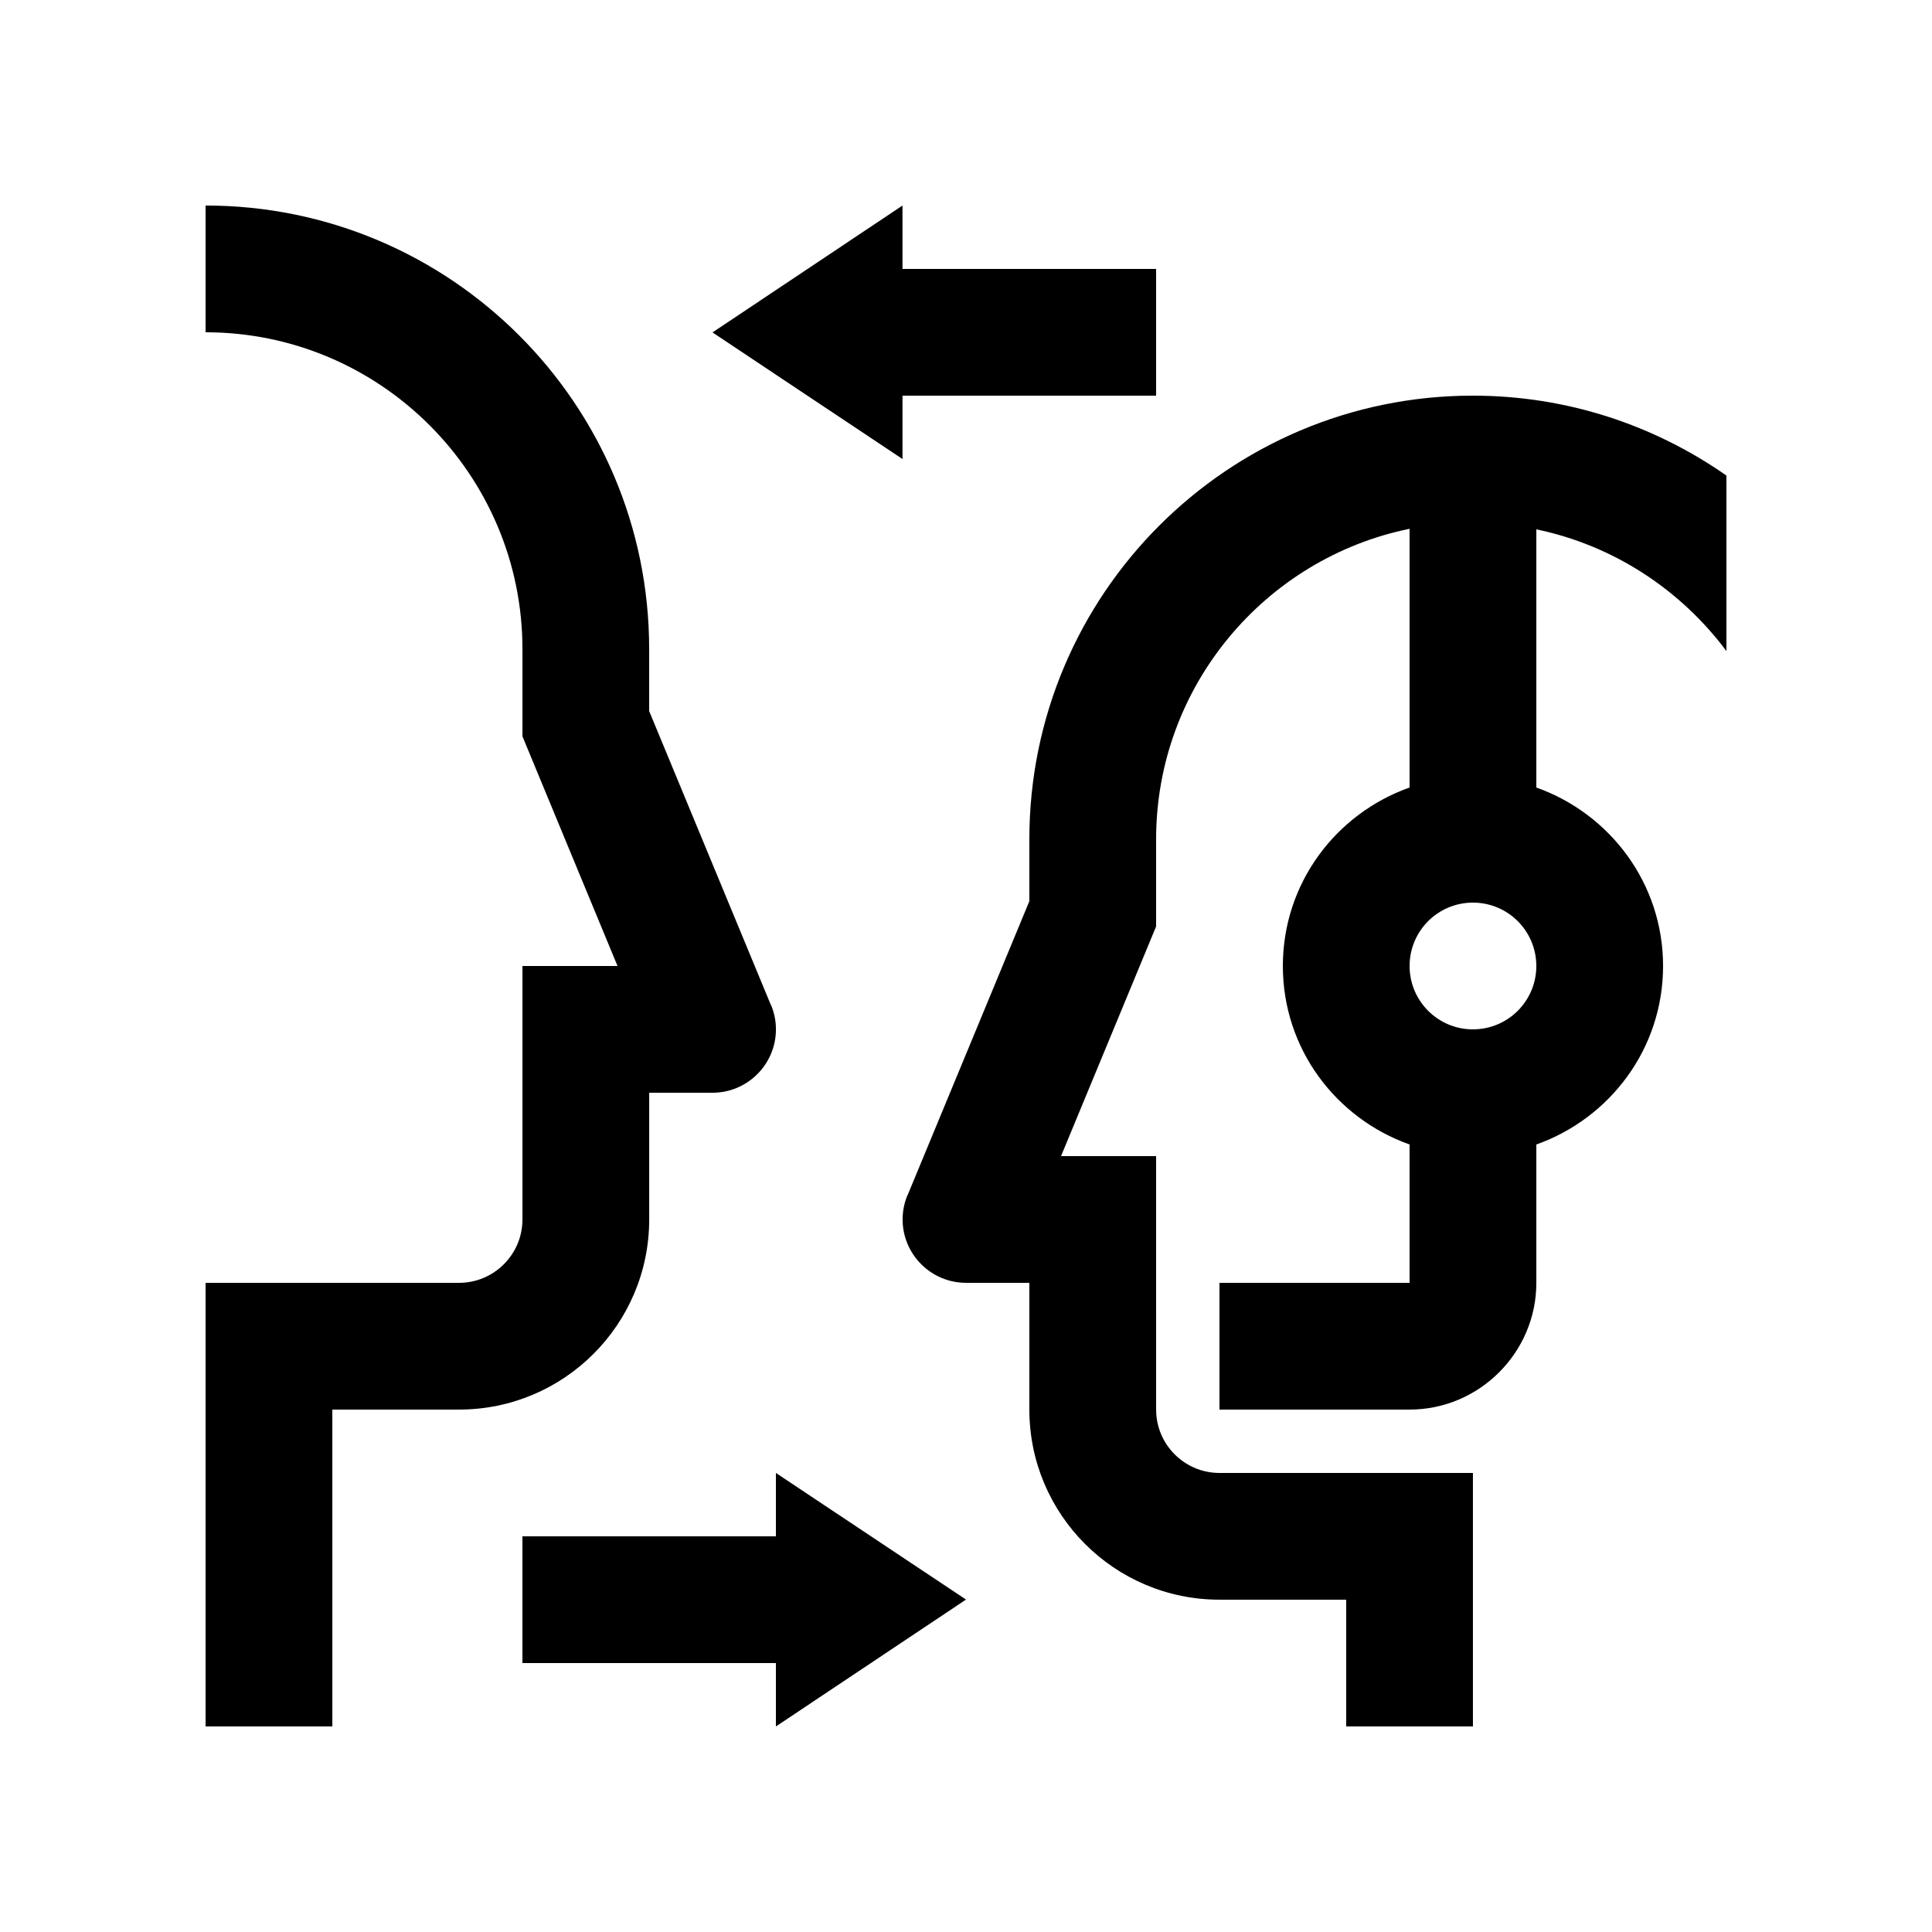
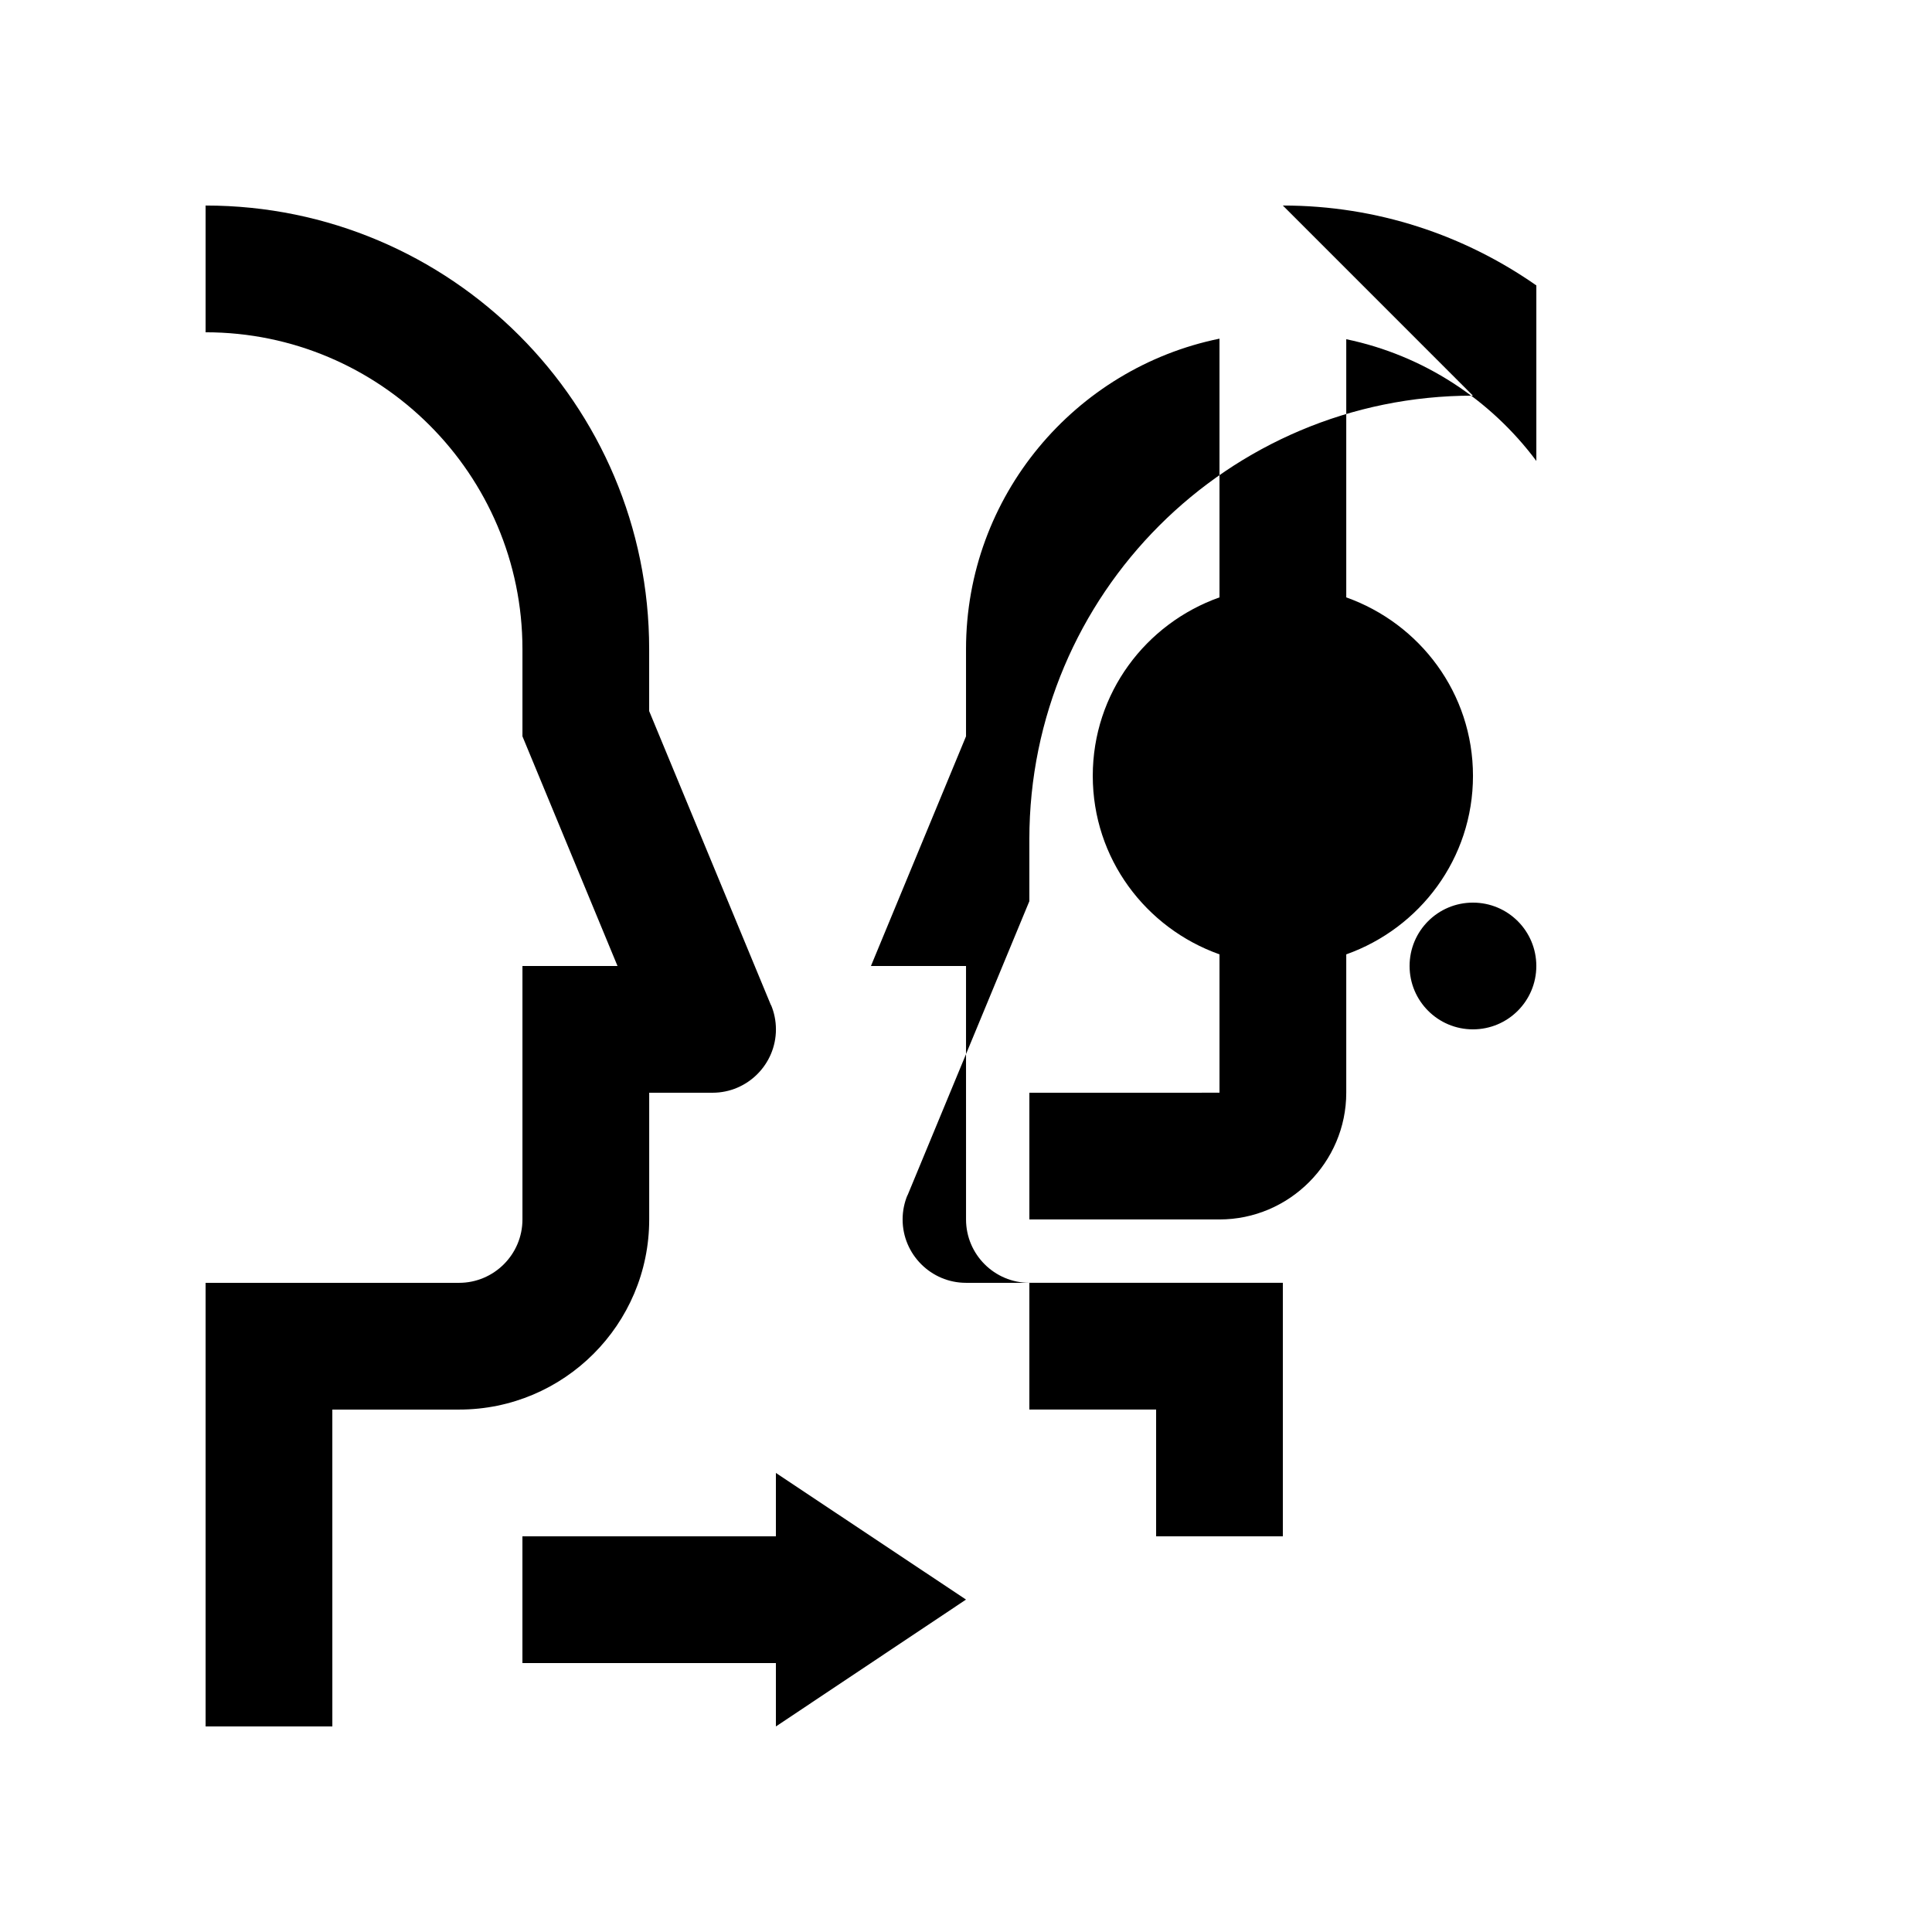
<svg xmlns="http://www.w3.org/2000/svg" fill="#000000" width="800px" height="800px" version="1.1" viewBox="144 144 512 512">
  <g>
    <path d="m348.34 410.36-0.031 0.02-32.273-77.934v-16.418c-0.004-64.918-52.645-117.56-117.55-117.56v33.59c46.281 0 83.969 37.668 83.969 83.969v23.109l25.191 60.859h-25.191v67.172c0 9.266-7.547 16.797-16.797 16.797l-67.172 0.004v117.56h33.59l-0.004-83.977h33.59c27.816 0 50.383-22.566 50.383-50.383v-33.582h16.793c9.25 0 16.793-7.547 16.793-16.797-0.004-2.277-0.461-4.441-1.285-6.426z" />
-     <path d="m534.34 248.85c-64.91 0-117.55 52.645-117.55 117.56v16.414l-32.277 77.934-0.031-0.016c-0.82 1.984-1.281 4.144-1.281 6.422 0 9.25 7.547 16.797 16.797 16.797h16.793v33.582c0 27.816 22.566 50.387 50.375 50.387l33.594 0.004v33.59h33.582v-67.18h-67.172c-9.25 0-16.785-7.523-16.785-16.793l-0.004-67.172h-25.195l25.195-60.859v-23.105c0-40.547 28.887-74.477 67.172-82.281v68.562c-19.555 6.938-33.582 25.391-33.582 47.301s14.031 40.363 33.582 47.301v36.668l-50.383 0.004v33.582h50.387c18.465 0 33.59-15.121 33.59-33.582v-36.668c19.512-6.938 33.582-25.391 33.582-47.301s-14.07-40.363-33.582-47.301v-68.418c20.496 4.262 38.246 16.008 50.375 32.258v-46.512c-19.055-13.316-42.18-21.176-67.18-21.176zm0 167.94c-9.281 0-16.785-7.527-16.785-16.793 0-9.285 7.508-16.793 16.785-16.793 9.297 0 16.801 7.512 16.801 16.793 0 9.266-7.504 16.793-16.801 16.793z" />
+     <path d="m534.34 248.85c-64.91 0-117.55 52.645-117.55 117.56v16.414l-32.277 77.934-0.031-0.016c-0.82 1.984-1.281 4.144-1.281 6.422 0 9.25 7.547 16.797 16.797 16.797h16.793v33.582l33.594 0.004v33.59h33.582v-67.18h-67.172c-9.25 0-16.785-7.523-16.785-16.793l-0.004-67.172h-25.195l25.195-60.859v-23.105c0-40.547 28.887-74.477 67.172-82.281v68.562c-19.555 6.938-33.582 25.391-33.582 47.301s14.031 40.363 33.582 47.301v36.668l-50.383 0.004v33.582h50.387c18.465 0 33.59-15.121 33.59-33.582v-36.668c19.512-6.938 33.582-25.391 33.582-47.301s-14.07-40.363-33.582-47.301v-68.418c20.496 4.262 38.246 16.008 50.375 32.258v-46.512c-19.055-13.316-42.18-21.176-67.18-21.176zm0 167.94c-9.281 0-16.785-7.527-16.785-16.793 0-9.285 7.508-16.793 16.785-16.793 9.297 0 16.801 7.512 16.801 16.793 0 9.266-7.504 16.793-16.801 16.793z" />
    <path d="m349.62 601.53 50.383-33.625-50.383-33.559v16.801h-67.172v33.586h67.172z" />
-     <path d="m383.17 198.47-50.348 33.625 50.348 33.555v-16.797h67.211v-33.586h-67.211z" />
  </g>
</svg>